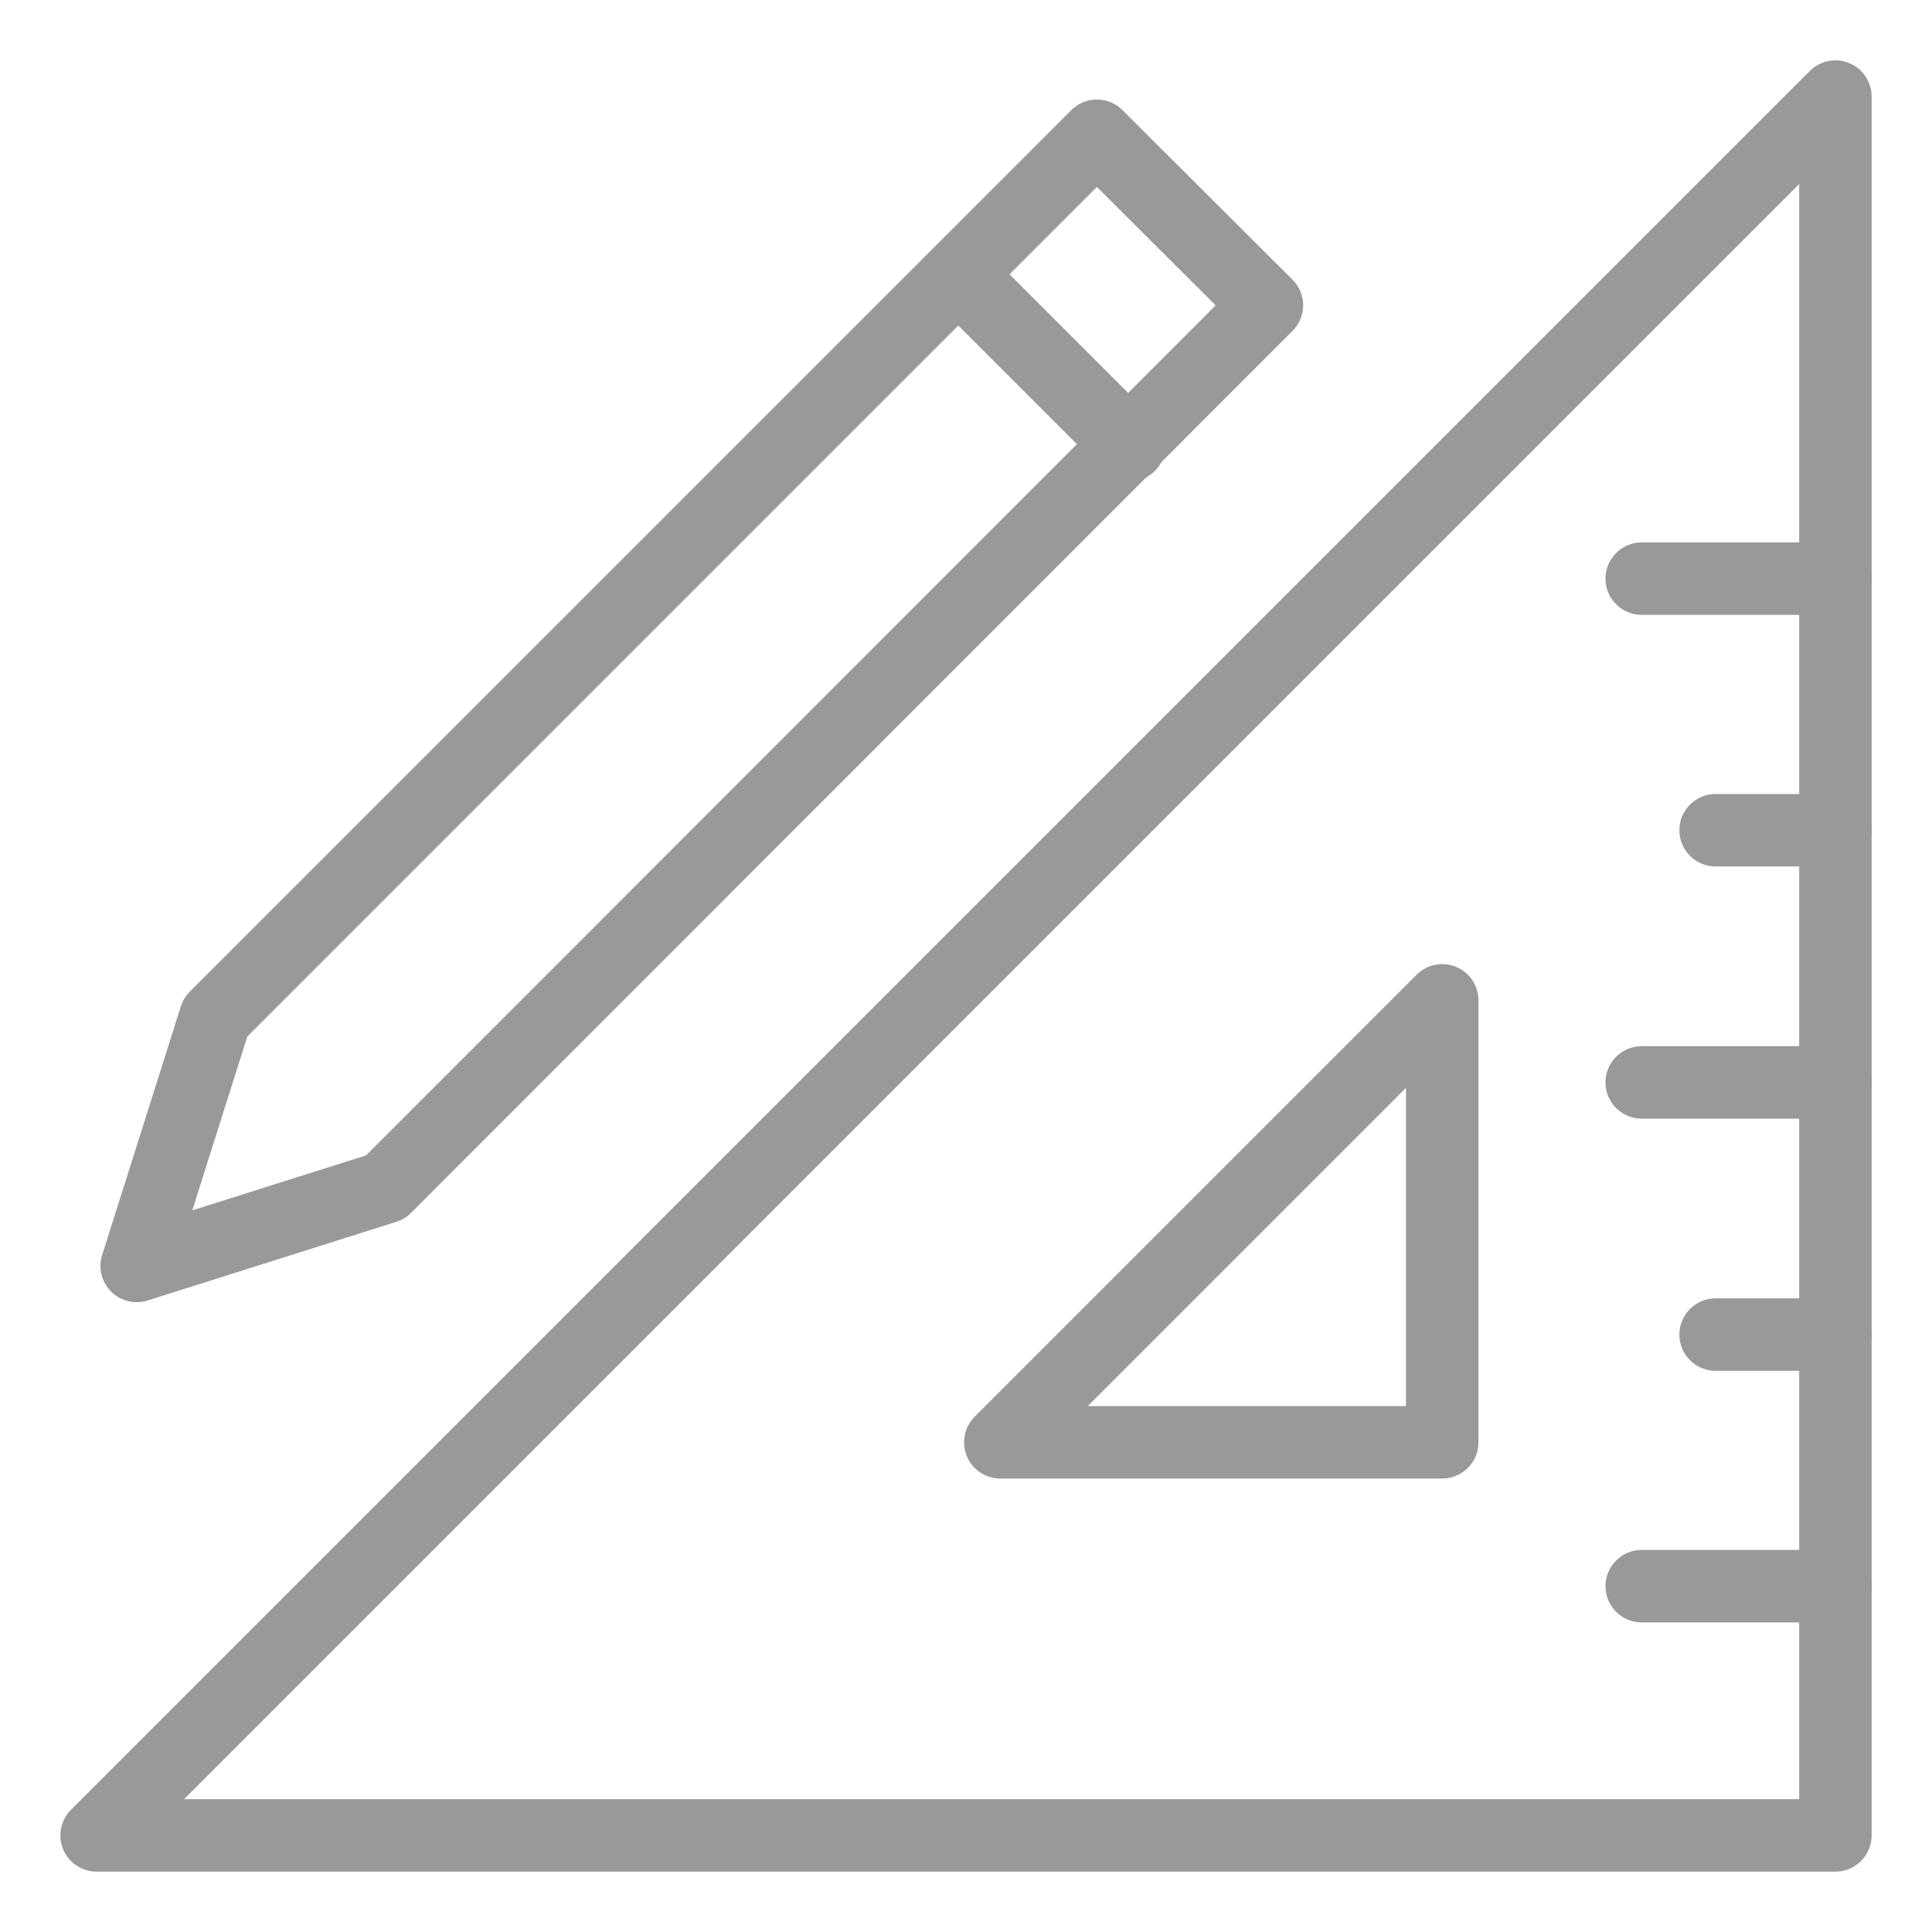
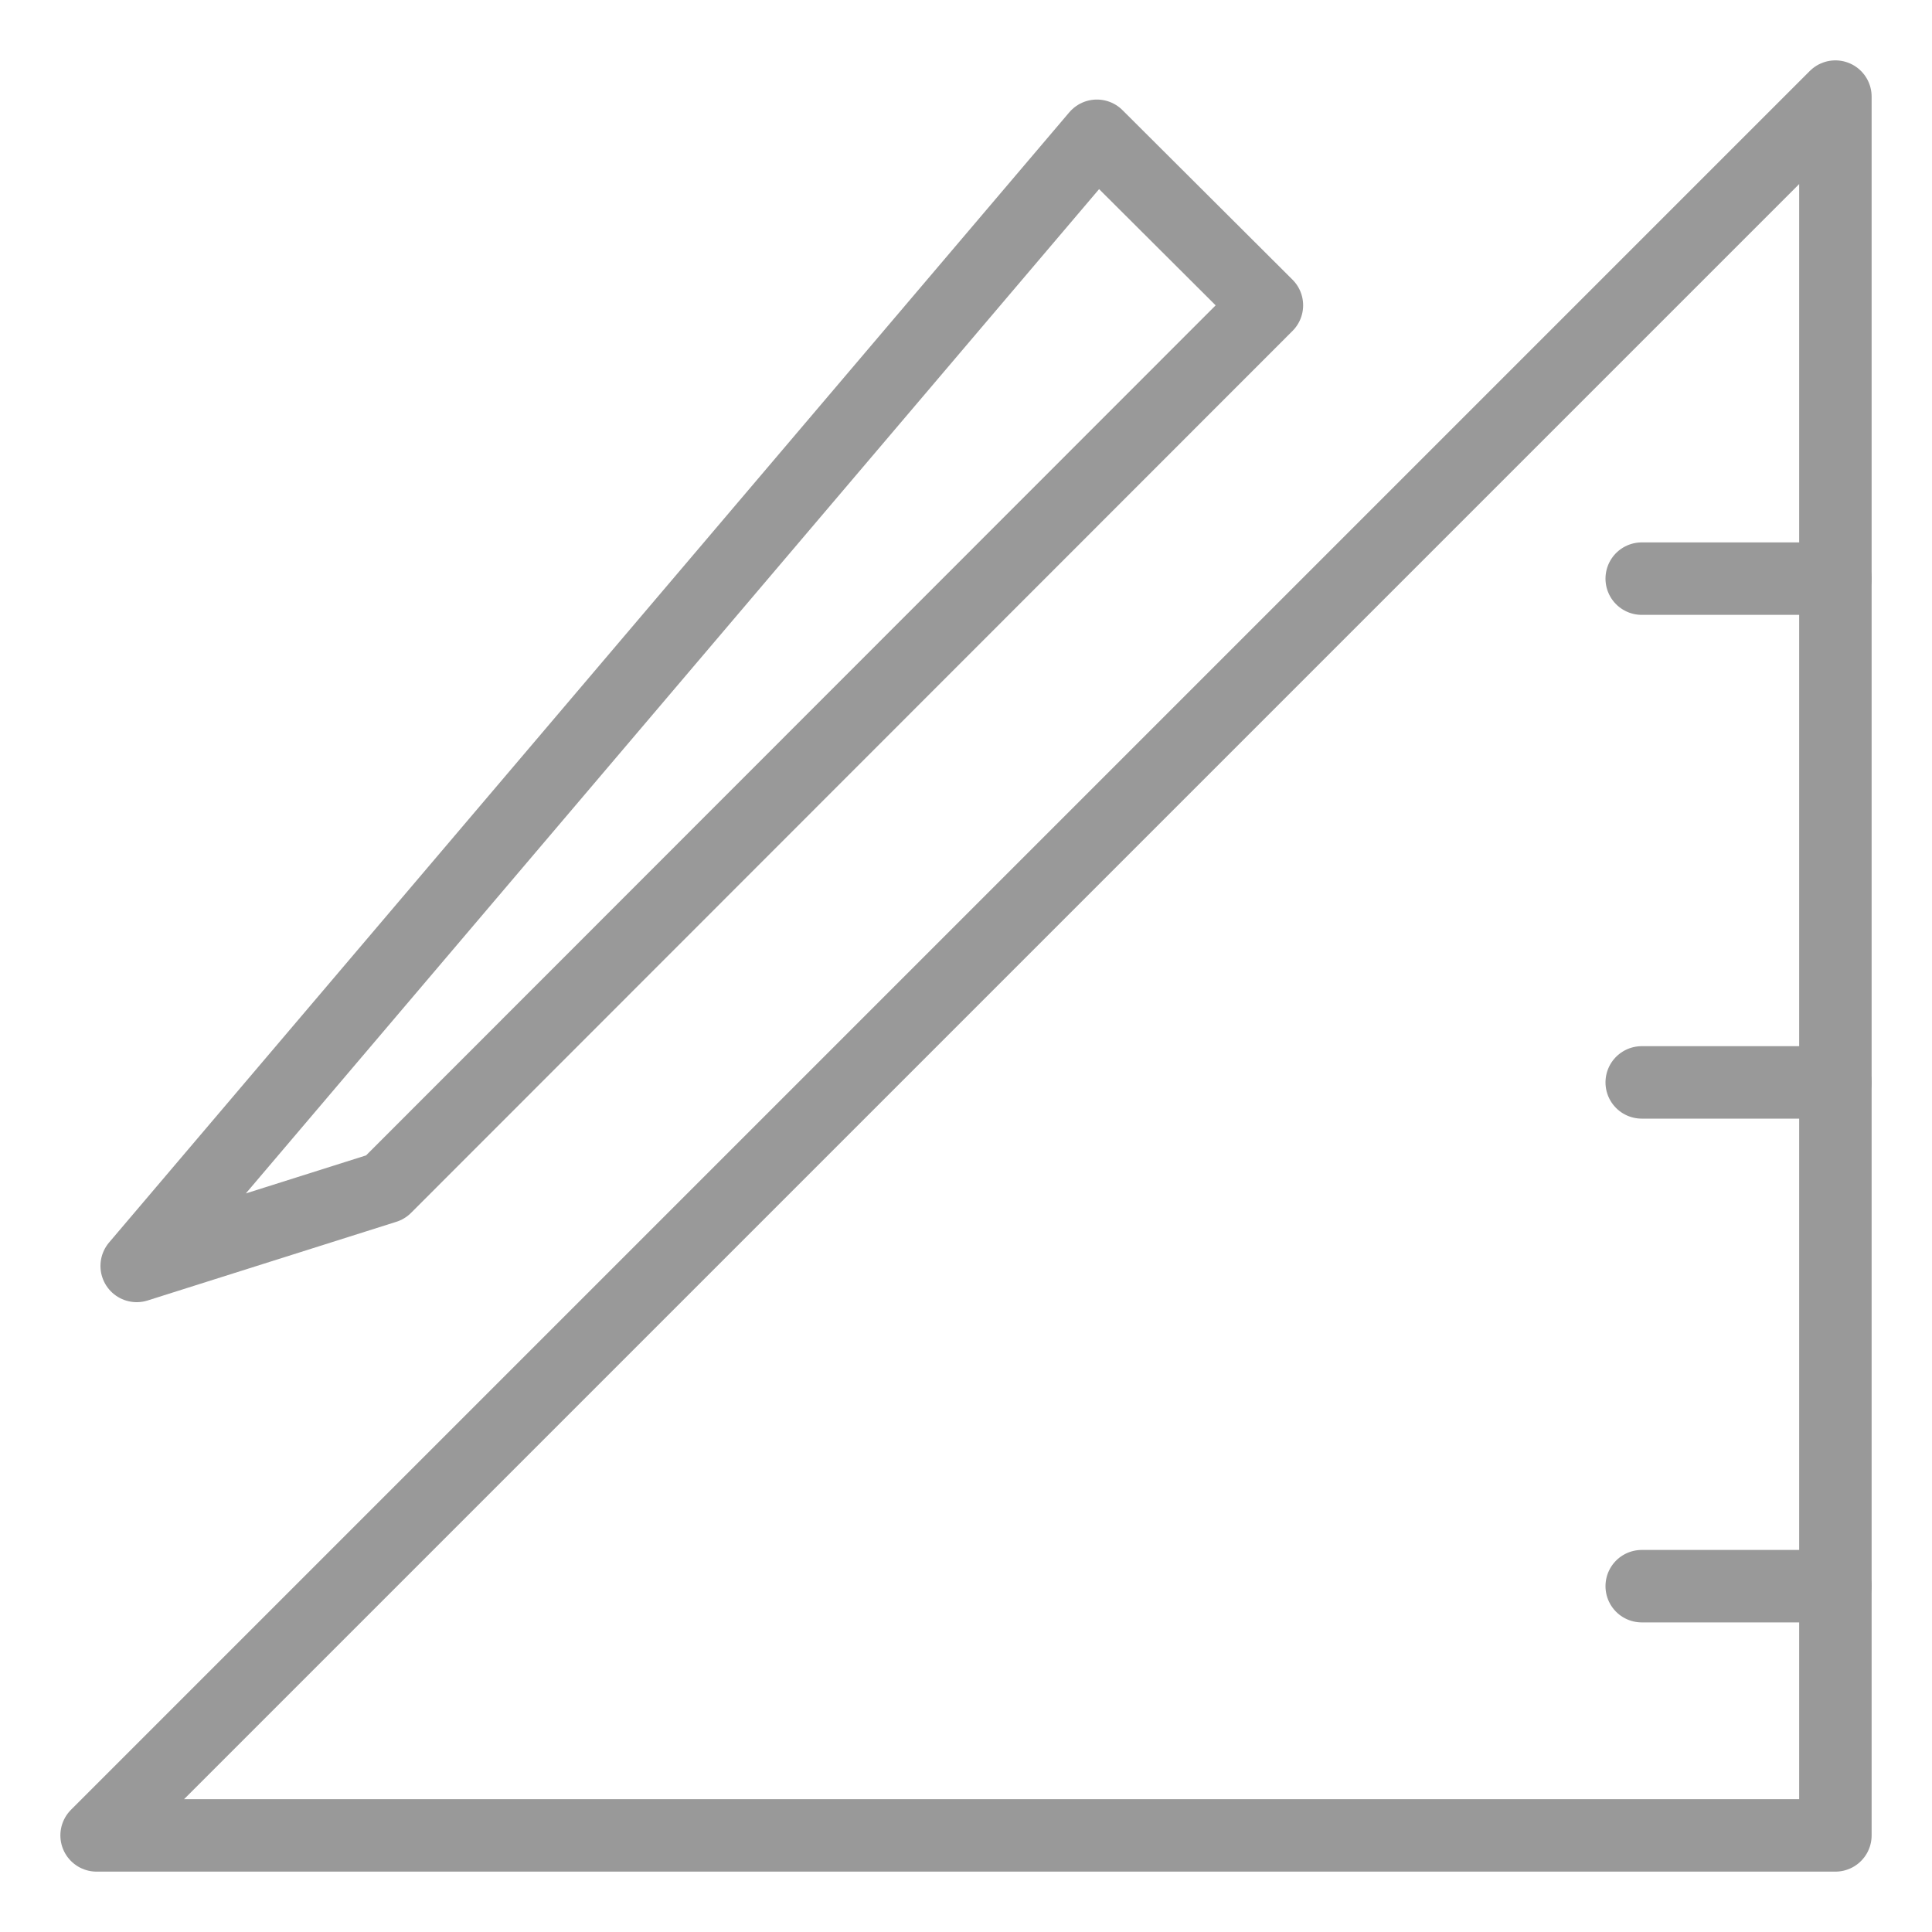
<svg xmlns="http://www.w3.org/2000/svg" width="40" height="40" viewBox="0 0 40 40" fill="none">
  <path d="M38 2L2 38H38V2Z" stroke="#999999" stroke-width="1.5" stroke-miterlimit="10" stroke-linecap="round" stroke-linejoin="round" />
-   <path d="M29.86 20.711L20.71 29.861H29.86V20.711Z" stroke="#999999" stroke-width="1.5" stroke-miterlimit="10" stroke-linecap="round" stroke-linejoin="round" />
  <path d="M38 32.84H33.99" stroke="#999999" stroke-width="1.5" stroke-miterlimit="10" stroke-linecap="round" stroke-linejoin="round" />
-   <path d="M38 27.631H35.52" stroke="#999999" stroke-width="1.5" stroke-miterlimit="10" stroke-linecap="round" stroke-linejoin="round" />
  <path d="M38 22.41H33.99" stroke="#999999" stroke-width="1.5" stroke-miterlimit="10" stroke-linecap="round" stroke-linejoin="round" />
-   <path d="M38 17.189H35.52" stroke="#999999" stroke-width="1.5" stroke-miterlimit="10" stroke-linecap="round" stroke-linejoin="round" />
  <path d="M38 11.98H33.99" stroke="#999999" stroke-width="1.5" stroke-miterlimit="10" stroke-linecap="round" stroke-linejoin="round" />
-   <path d="M26.23 6.321L22.71 2.811L4.46 21.061L2.83 26.21L7.98 24.581L26.23 6.321Z" stroke="#999999" stroke-width="1.5" stroke-miterlimit="10" stroke-linecap="round" stroke-linejoin="round" />
-   <path d="M19.86 5.699L23.38 9.219" stroke="#999999" stroke-width="1.5" stroke-miterlimit="10" stroke-linecap="round" stroke-linejoin="round" />
+   <path d="M26.23 6.321L22.71 2.811L2.83 26.21L7.98 24.581L26.23 6.321Z" stroke="#999999" stroke-width="1.5" stroke-miterlimit="10" stroke-linecap="round" stroke-linejoin="round" />
</svg>